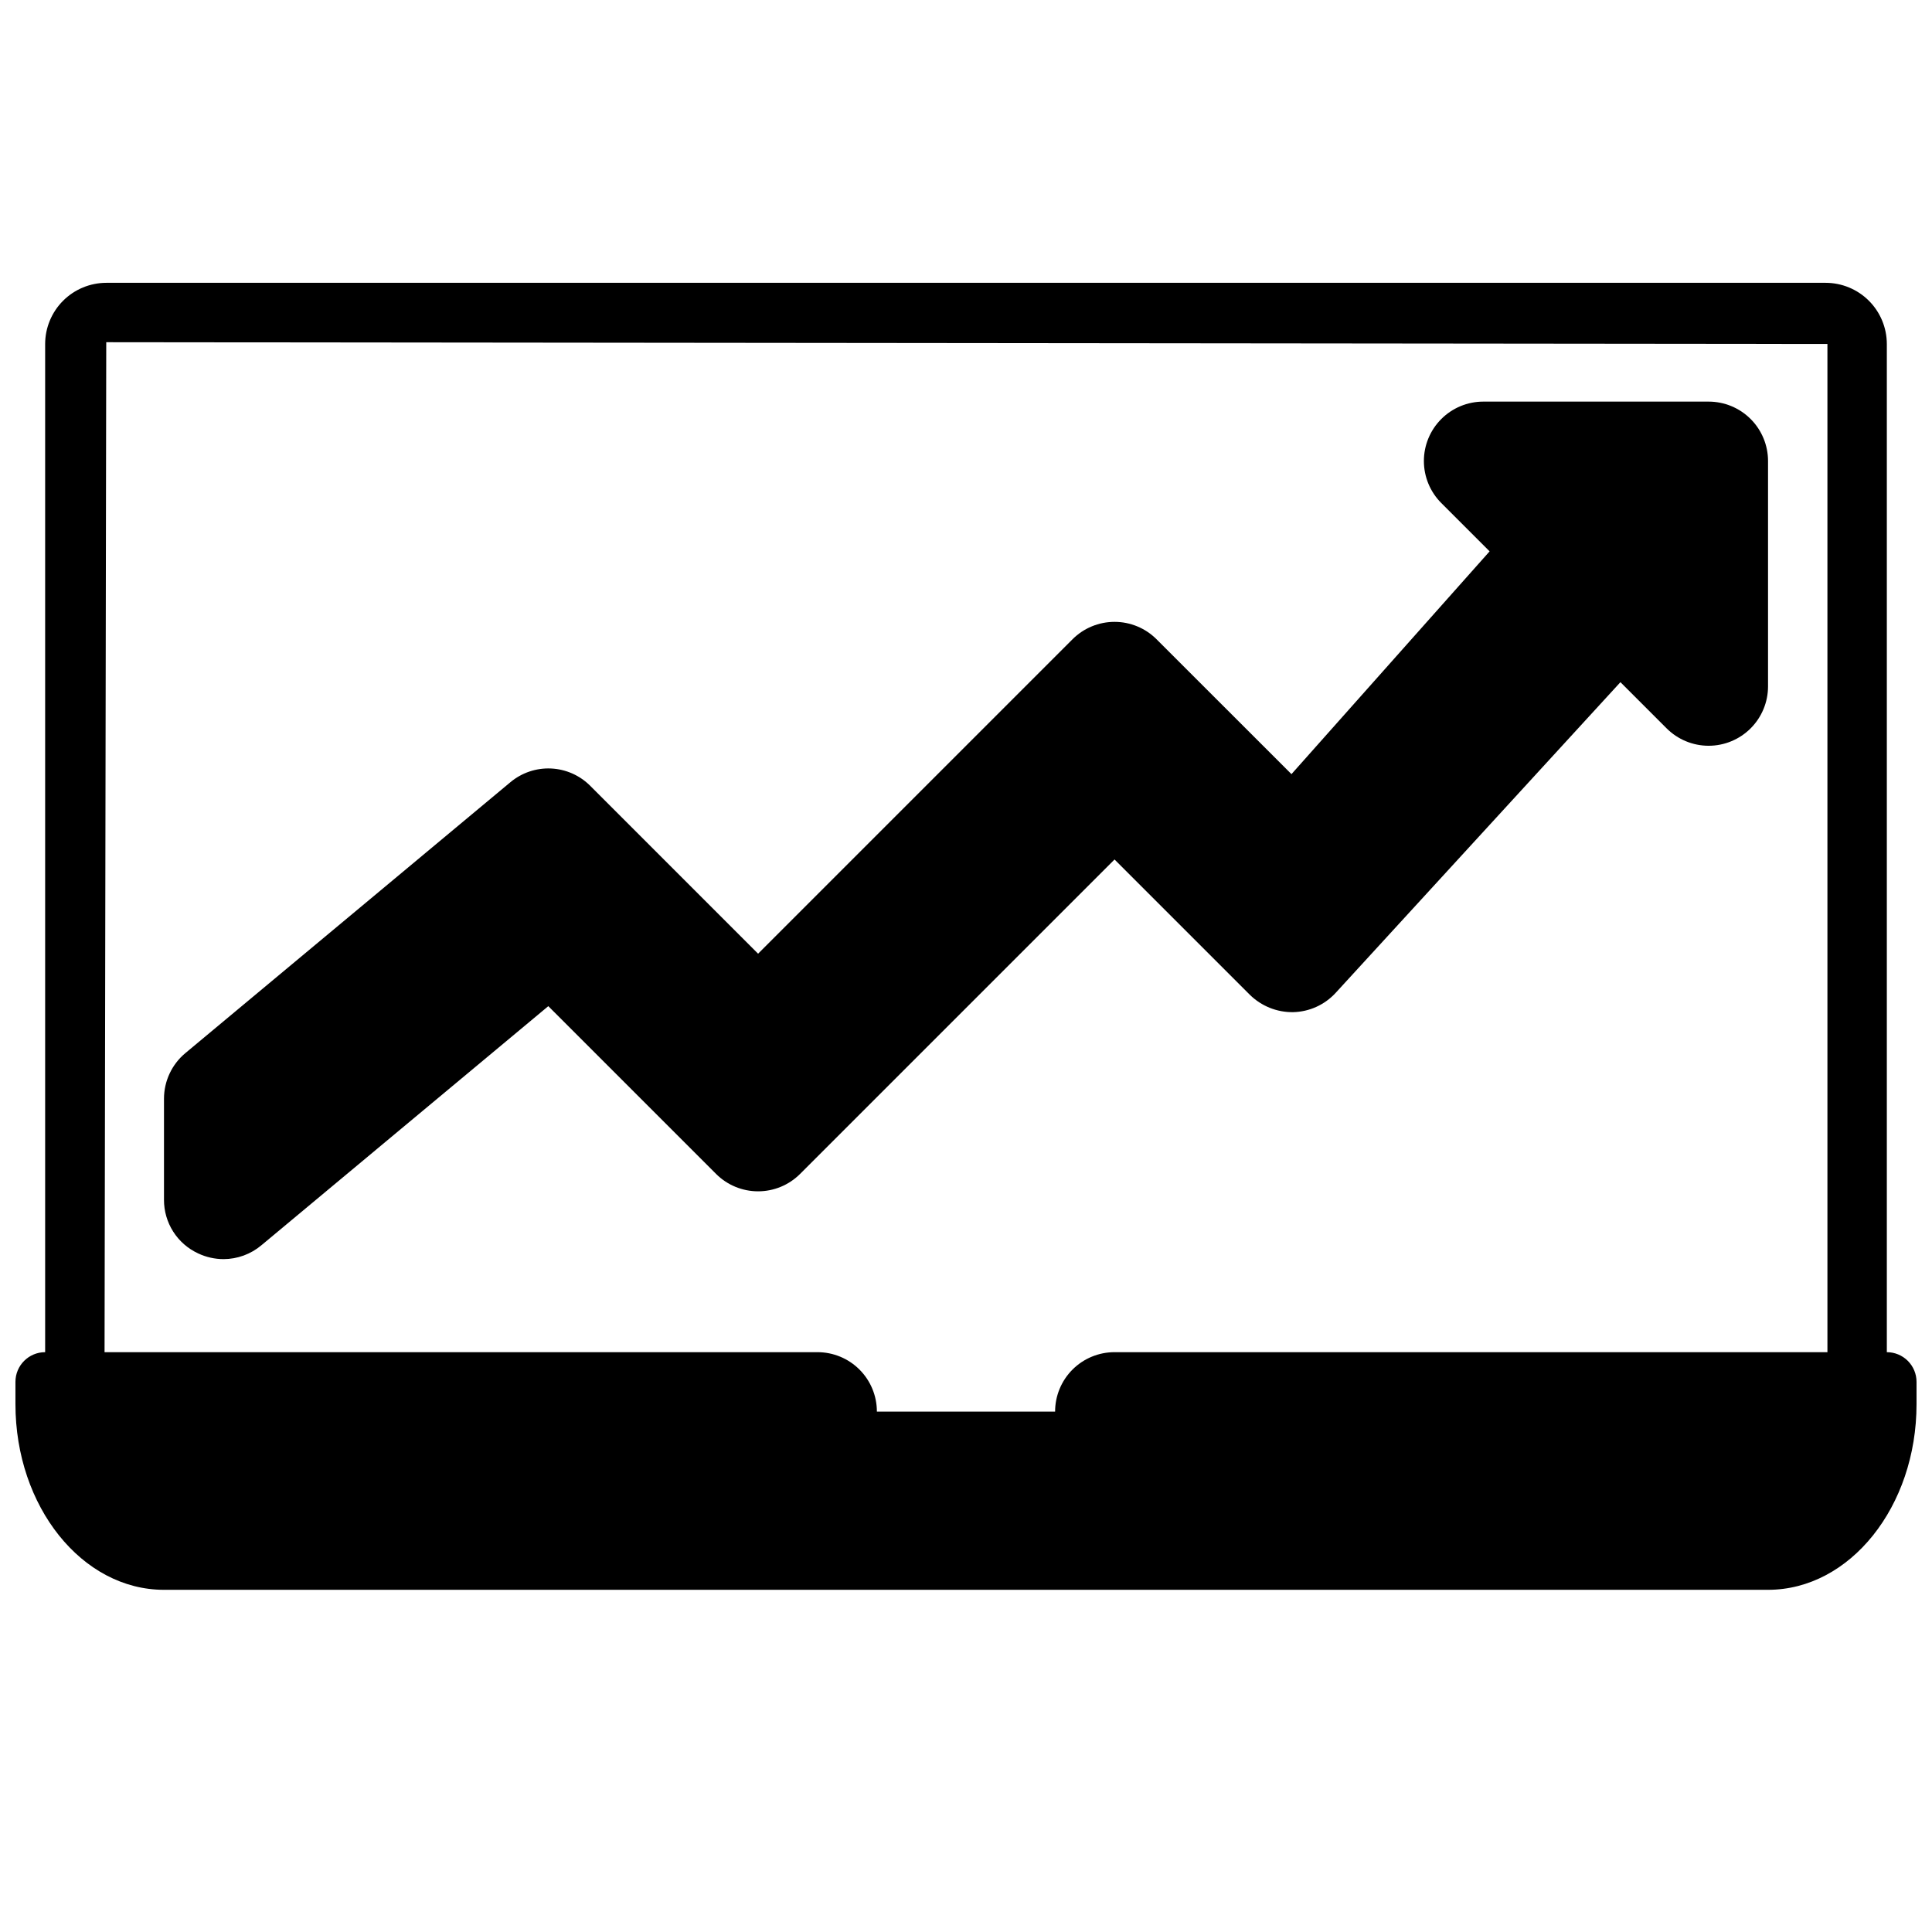
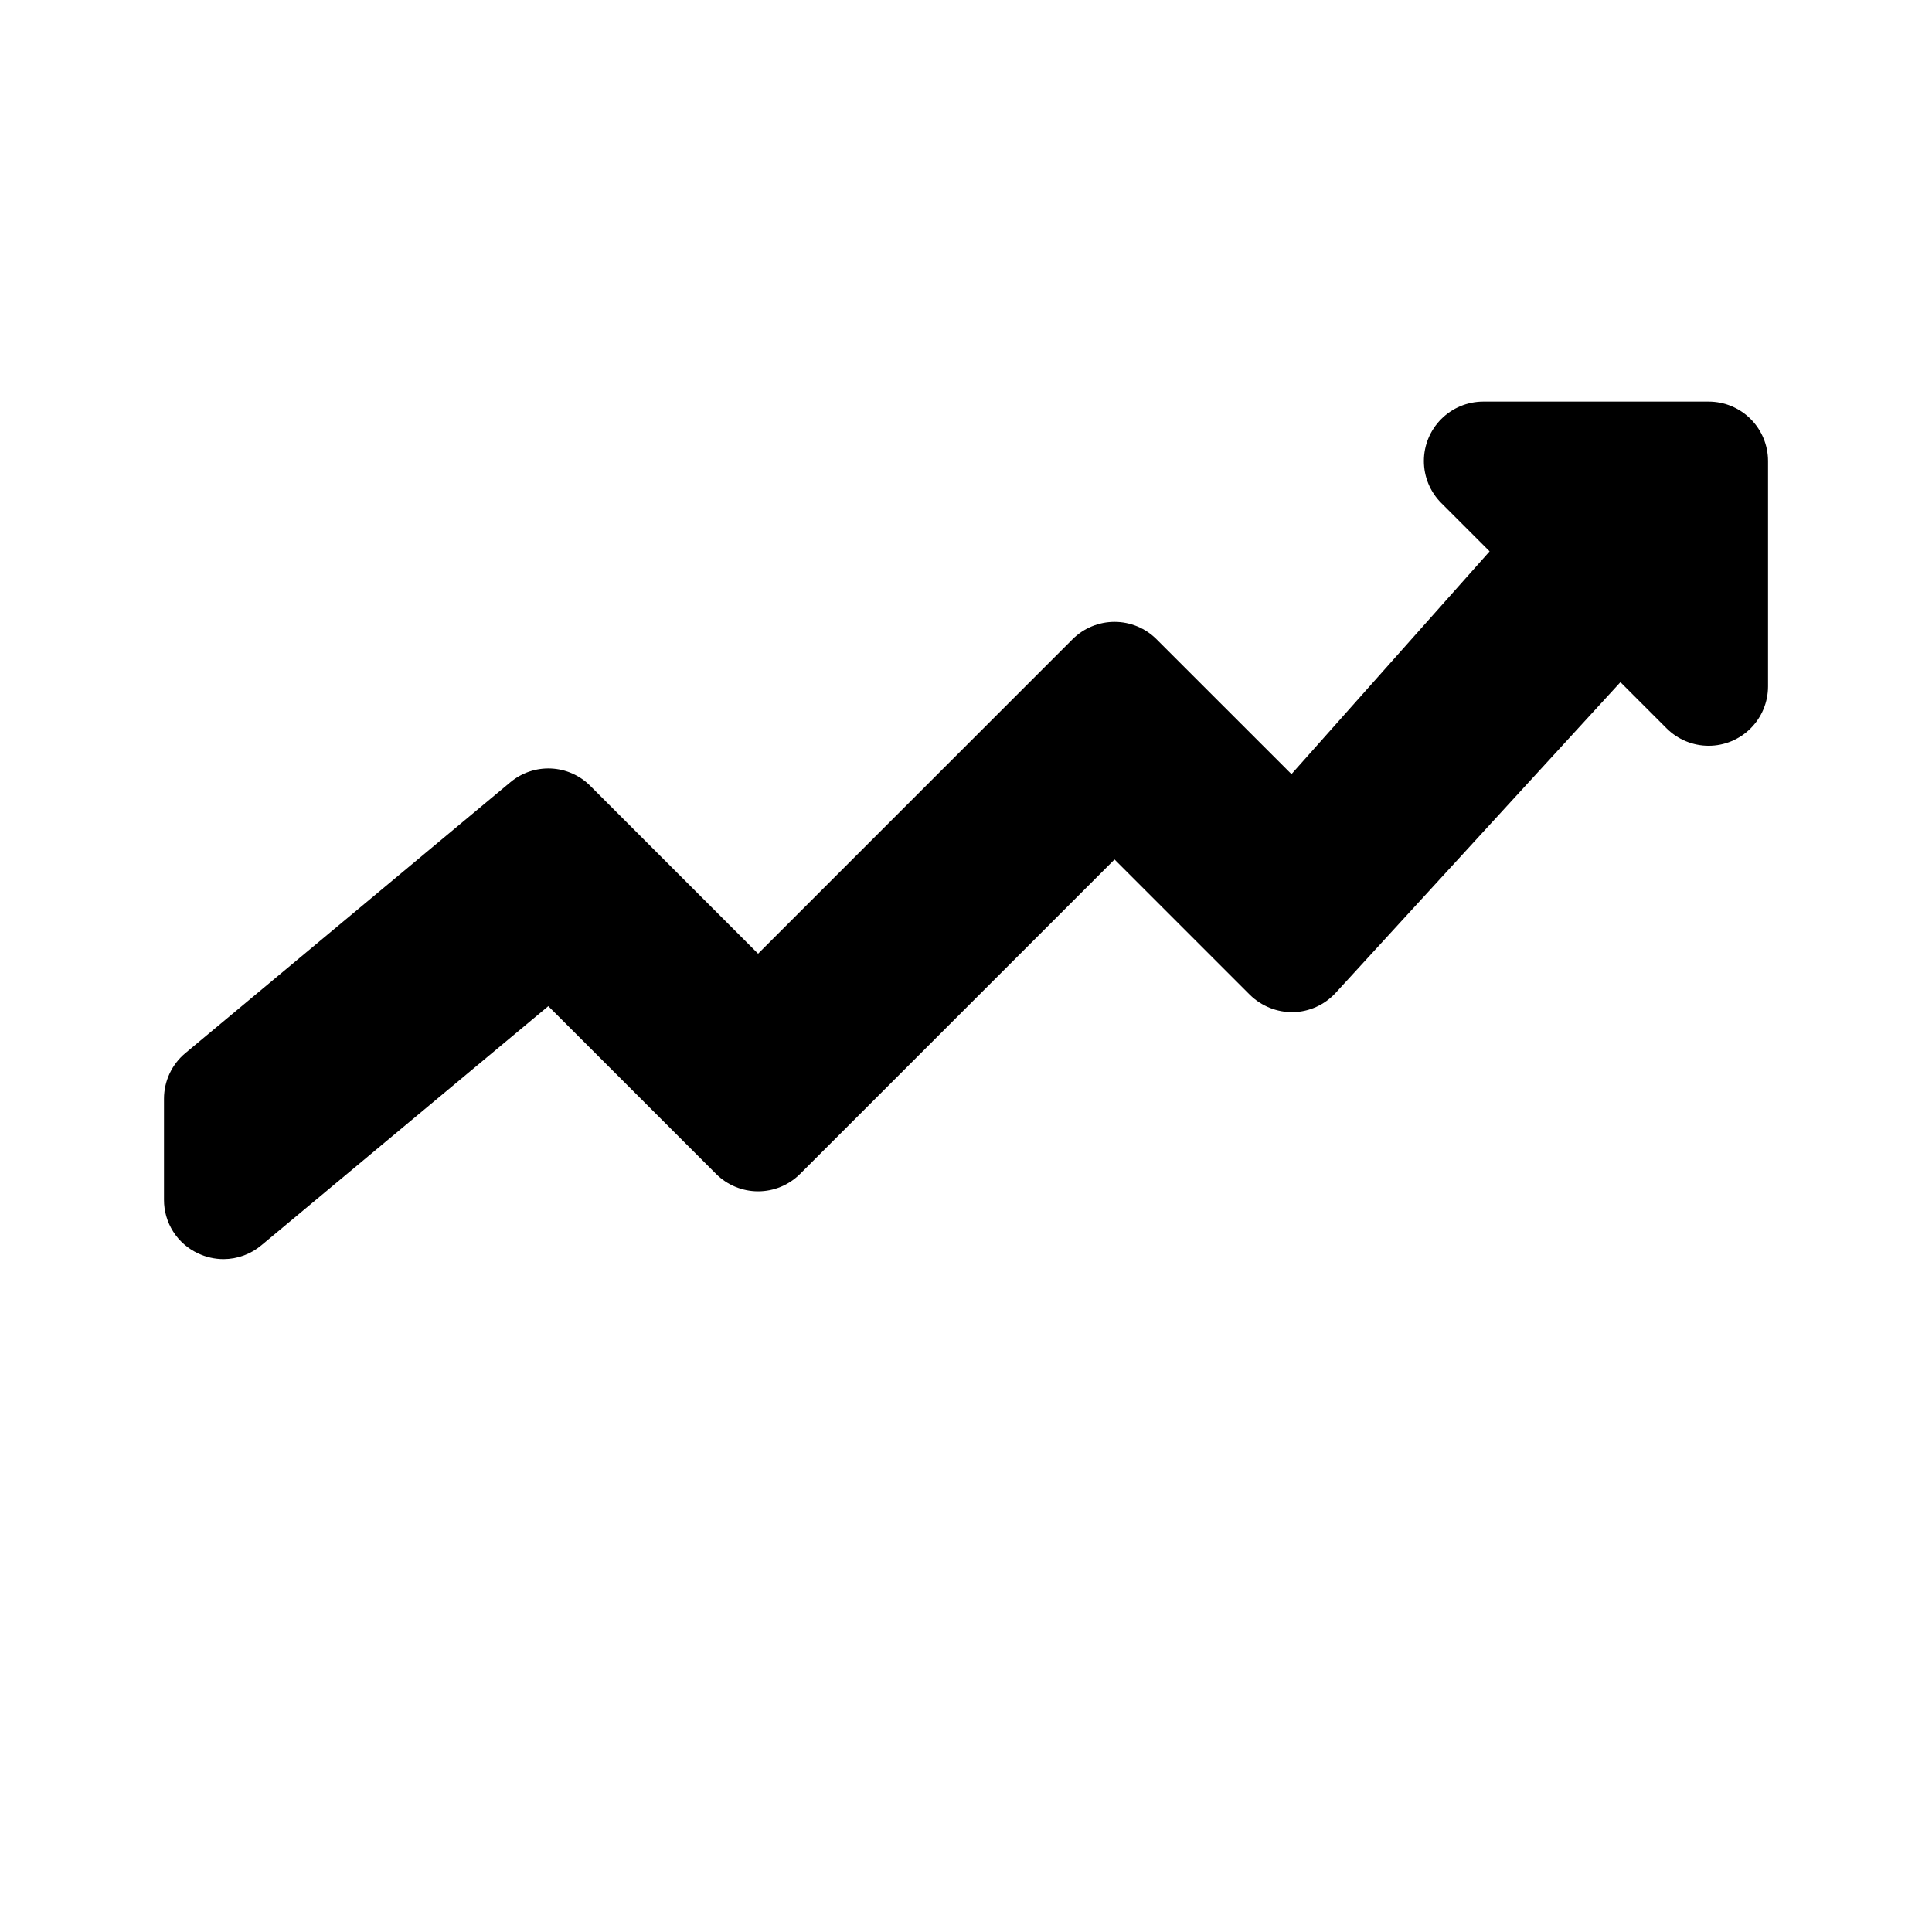
<svg xmlns="http://www.w3.org/2000/svg" width="800px" height="800px" version="1.1" viewBox="144 144 512 512">
  <defs>
    <clipPath id="a">
-       <path d="m148.09 218h503.81v348h-503.81z" />
-     </clipPath>
+       </clipPath>
  </defs>
  <g clip-path="url(#a)">
-     <path d="m644.03 502.34v-267.18c-0.008-4.297-1.715-8.418-4.754-11.457-3.039-3.039-7.156-4.746-11.453-4.754h-455.65c-4.297 0.008-8.418 1.715-11.457 4.754-3.035 3.039-4.746 7.16-4.754 11.457v267.18c-4.348 0-7.871 3.523-7.871 7.871v5.902c0 27.16 17.656 49.203 39.359 49.203h425.09c21.703 0 39.359-22.043 39.359-49.199v-5.906c0-2.09-0.828-4.09-2.305-5.566-1.477-1.477-3.481-2.305-5.566-2.305zm-15.742 0h-188.93c-4.176 0-8.18 1.656-11.133 4.609-2.953 2.953-4.613 6.957-4.613 11.133h-47.23c0-4.176-1.66-8.18-4.613-11.133-2.949-2.953-6.957-4.609-11.133-4.609h-188.93l0.449-267.65 456.13 0.465z" />
-   </g>
+     </g>
  <path d="m196.52 476.17c2.102 0.992 4.398 1.508 6.723 1.512 3.676-0.012 7.231-1.312 10.043-3.684l76.02-63.355 44.461 44.461c2.953 2.953 6.957 4.609 11.133 4.609s8.18-1.656 11.129-4.609l83.336-83.332 35.855 35.855c3.055 3.004 7.18 4.664 11.461 4.606 4.297-0.098 8.363-1.941 11.273-5.102l75.477-82.348 12.242 12.242c2.953 2.949 6.957 4.609 11.133 4.609 4.172 0 8.176-1.66 11.129-4.609 2.953-2.953 4.613-6.957 4.613-11.133v-59.715c0-4.176-1.66-8.184-4.609-11.133-2.953-2.953-6.957-4.613-11.133-4.613h-59.719c-4.176 0-8.18 1.66-11.129 4.613-2.953 2.953-4.613 6.957-4.613 11.129 0 4.176 1.66 8.18 4.609 11.133l12.809 12.809-52.508 59.039-35.762-35.746c-2.949-2.953-6.953-4.609-11.129-4.609s-8.18 1.656-11.133 4.609l-83.332 83.332-44.453-44.461c-2.769-2.793-6.492-4.441-10.422-4.621-3.93-0.176-7.781 1.129-10.793 3.66l-86.121 71.777c-3.582 2.992-5.652 7.418-5.652 12.086v26.766c-0.012 2.988 0.836 5.918 2.441 8.441 1.605 2.523 3.906 4.527 6.621 5.781z" />
</svg>